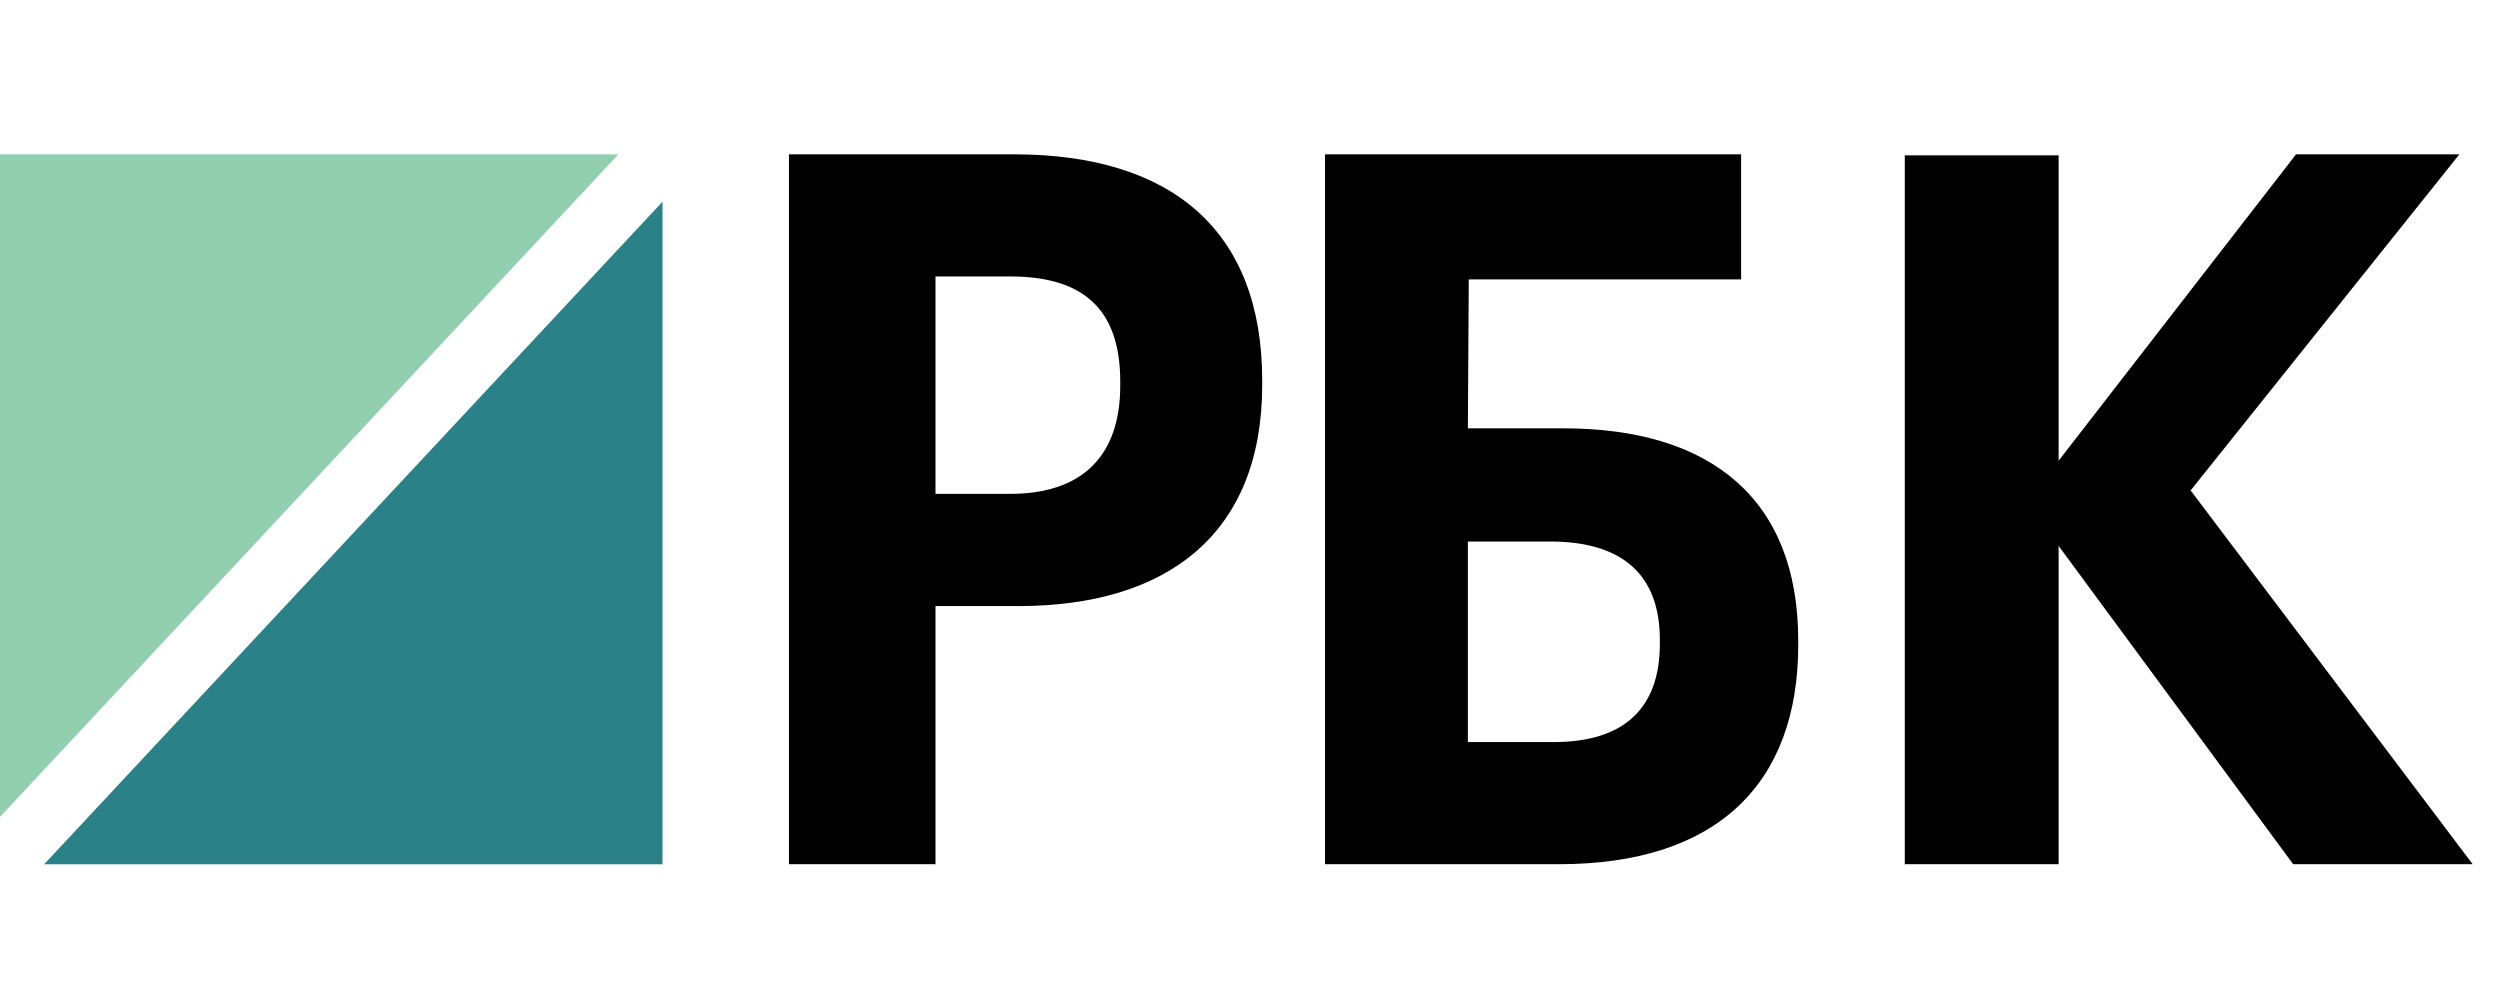
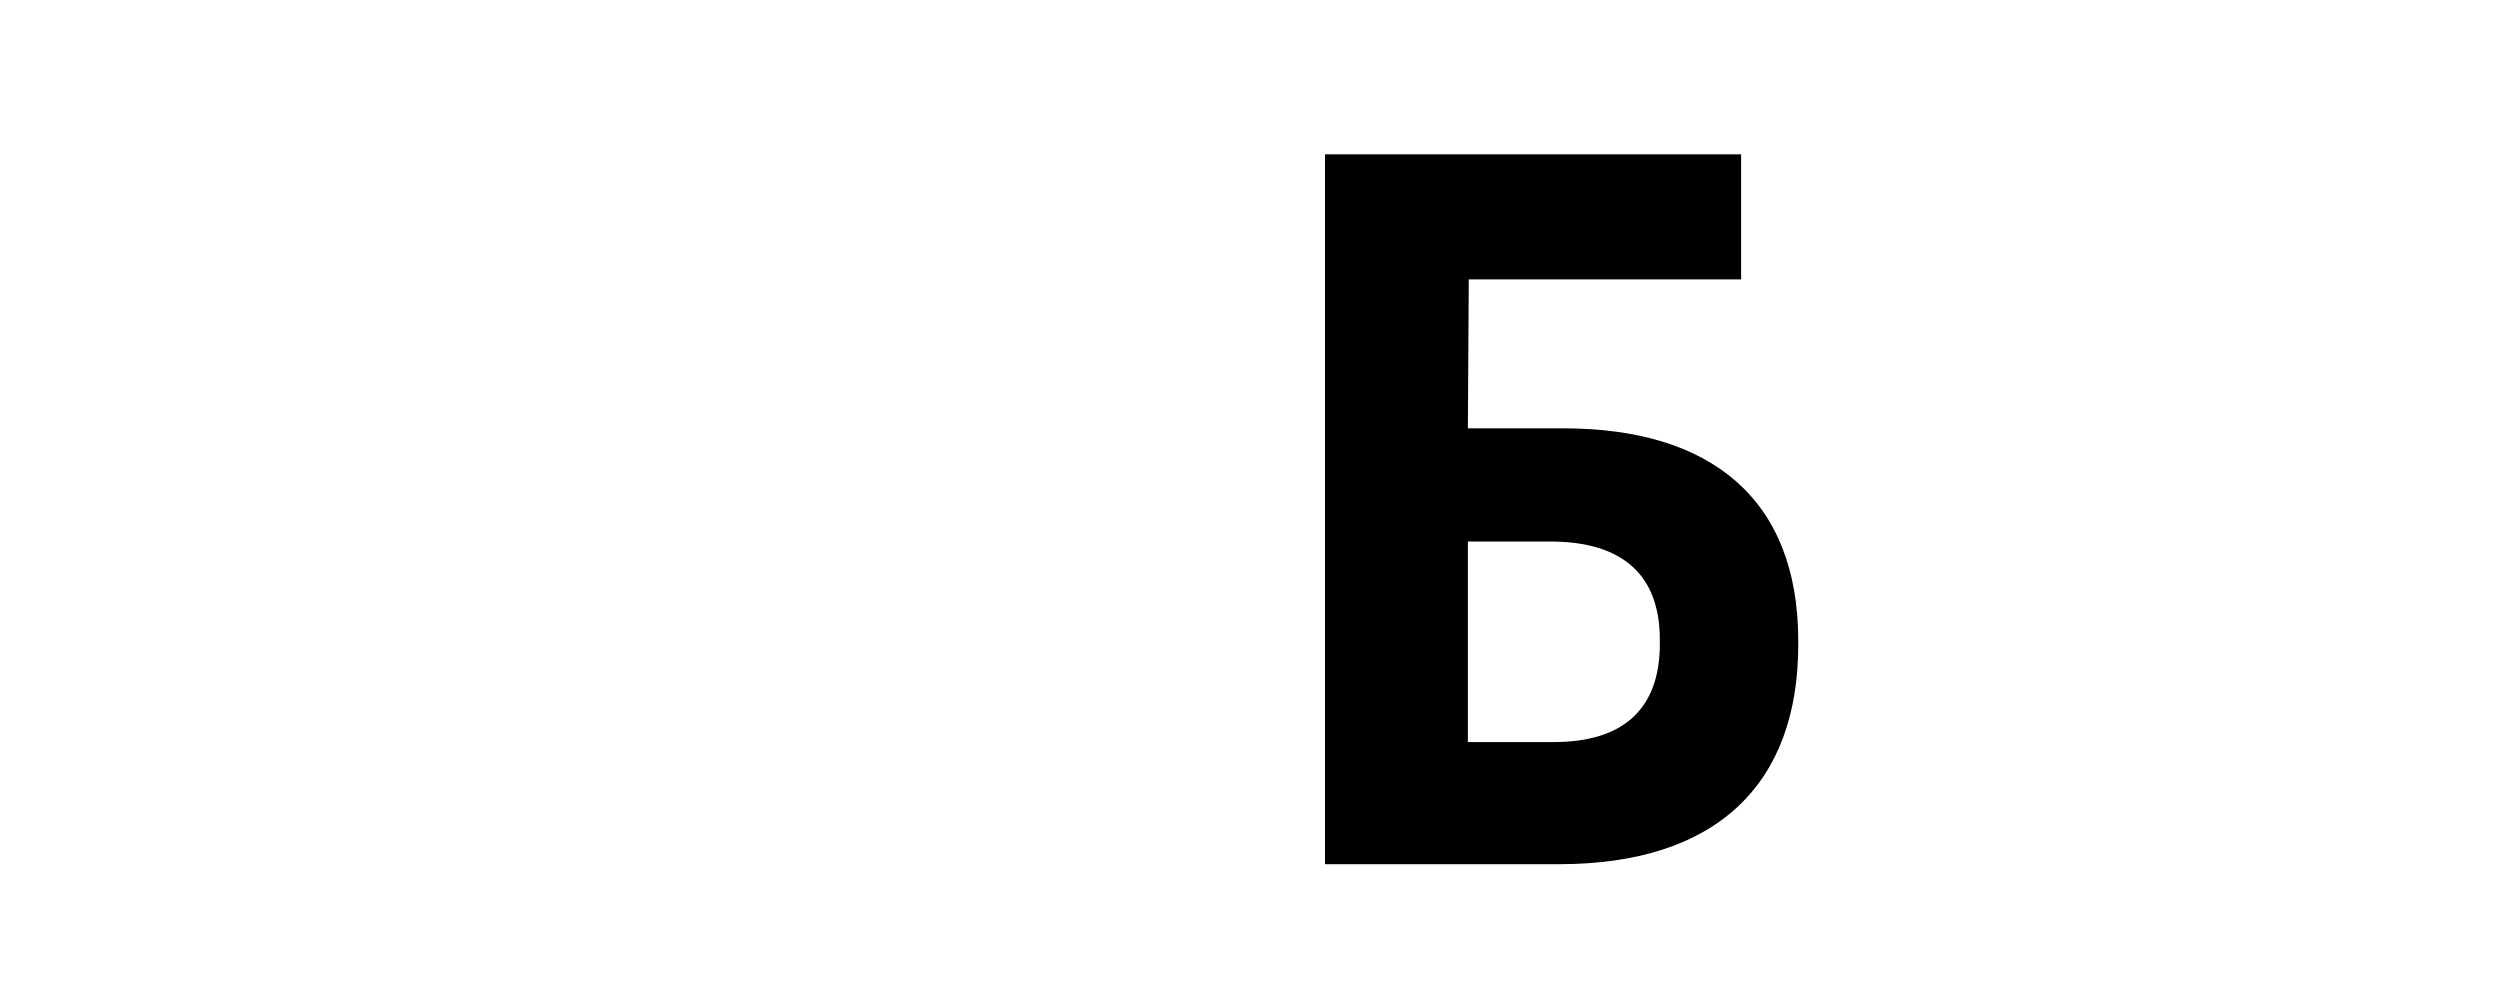
<svg xmlns="http://www.w3.org/2000/svg" width="81" height="32" viewBox="0 0 81 32" fill="none">
  <g clip-path="url(#clip0_16195_31203)">
-     <path fill-rule="evenodd" clip-rule="evenodd" d="M0 5V26.467L20.036 5H0Z" fill="#92CFAE" />
-     <path fill-rule="evenodd" clip-rule="evenodd" d="M1.43 28.002H21.465V6.535L1.43 28.002Z" fill="#2A8288" />
-     <path fill-rule="evenodd" clip-rule="evenodd" d="M32.728 16.001C35.057 16.001 36.296 14.779 36.296 12.495V12.366C36.296 9.922 34.998 8.957 32.728 8.957H30.31V16.001H32.728ZM25.562 5H32.846C37.977 5 40.896 7.477 40.896 12.335V12.463C40.896 17.32 37.8 19.637 32.993 19.637H30.31V28H25.562V5Z" fill="black" />
    <path fill-rule="evenodd" clip-rule="evenodd" d="M50.336 24.043C52.622 24.043 53.779 22.95 53.779 20.858V20.73C53.779 18.671 52.622 17.545 50.22 17.545H47.559V24.043H50.336ZM50.51 28H42.93V5H56.412V9.053H47.588L47.559 13.878H50.654C55.428 13.878 58.263 16.162 58.263 20.762V20.891C58.263 25.394 55.63 28 50.51 28Z" fill="black" />
-     <path fill-rule="evenodd" clip-rule="evenodd" d="M61.715 5.032H66.7V14.926L74.392 5H79.684L70.976 15.89L80.115 28H74.299L66.7 17.689V28H61.715V5.032Z" fill="black" />
  </g>
  <defs>
    <clipPath id="clip0_16195_31203">
      <rect width="80.5" height="23" fill="white" transform="translate(0 5)" />
    </clipPath>
  </defs>
</svg>